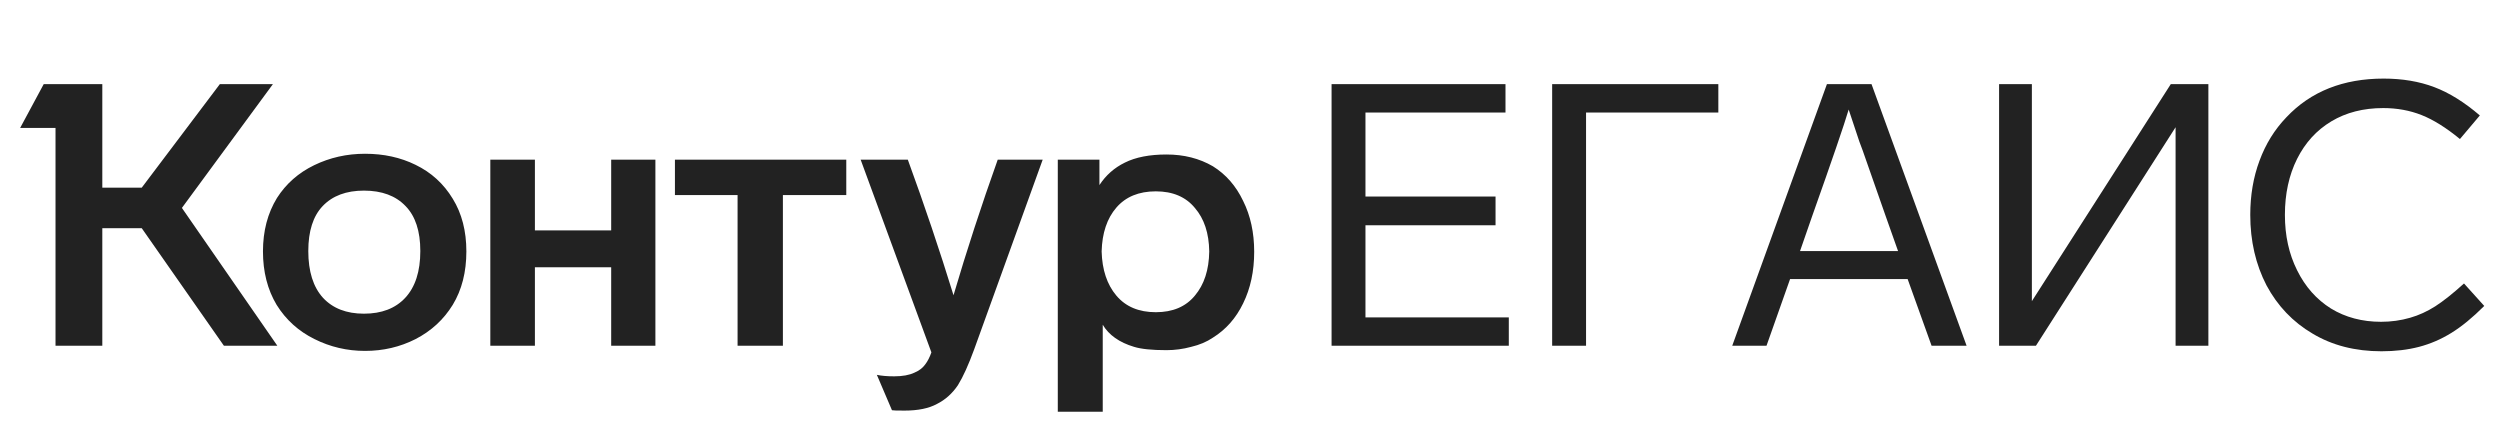
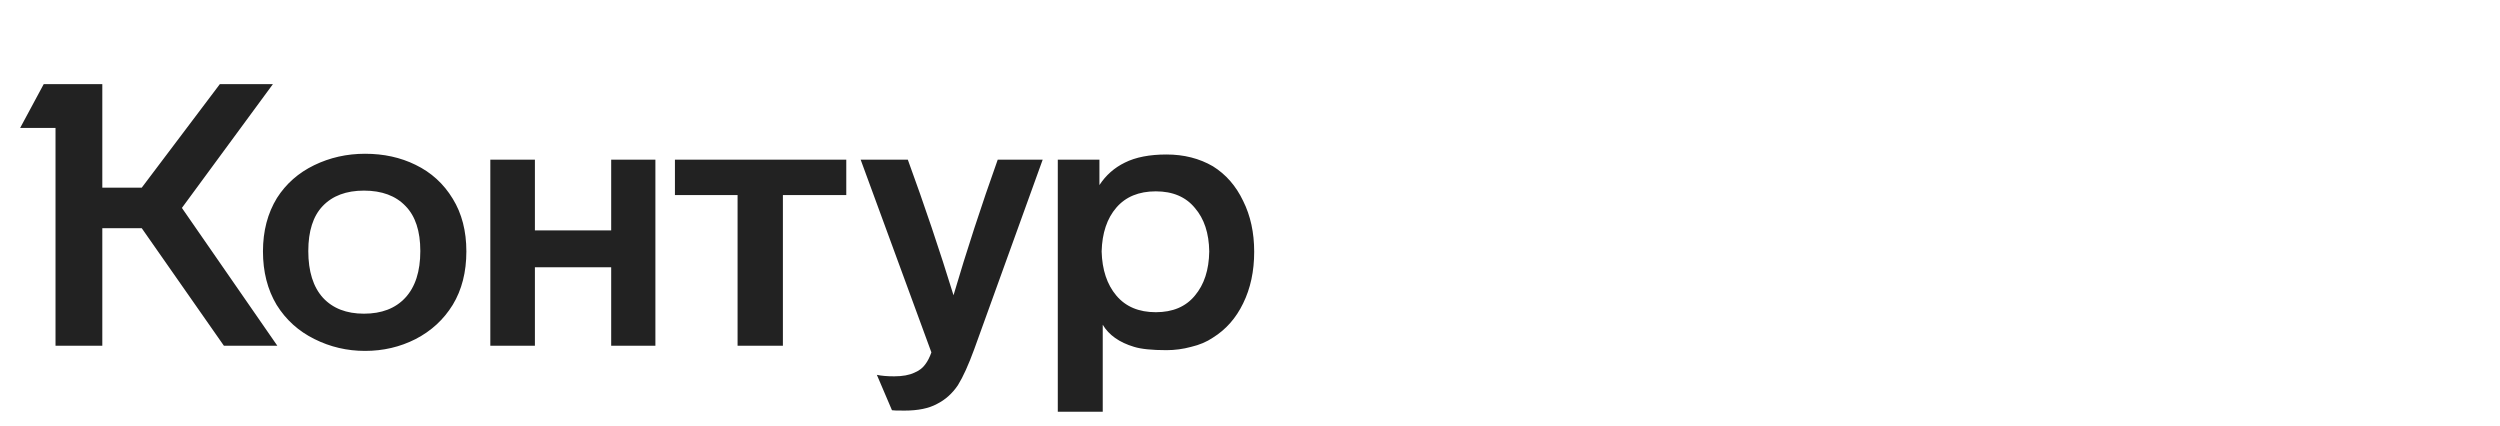
<svg xmlns="http://www.w3.org/2000/svg" width="188" height="32" viewBox="0 0 188 32" fill="none">
-   <path d="M13.679 15.636L20.856 26H16.838L10.659 17.16H7.694V26H4.175V9.623H1.514L3.288 6.326H7.694V14.112H10.659L16.533 6.326H20.523L13.679 15.636ZM19.775 18.906C19.775 17.373 20.126 16.034 20.828 14.888C21.512 13.817 22.445 12.995 23.627 12.422C24.809 11.849 26.084 11.563 27.451 11.563C28.855 11.563 30.12 11.84 31.247 12.394C32.43 12.967 33.362 13.817 34.046 14.944C34.73 16.052 35.071 17.373 35.071 18.906C35.071 20.458 34.73 21.797 34.046 22.924C33.362 24.033 32.43 24.892 31.247 25.501C30.083 26.092 28.818 26.388 27.451 26.388C26.102 26.388 24.837 26.092 23.655 25.501C22.454 24.91 21.503 24.051 20.801 22.924C20.117 21.779 19.775 20.439 19.775 18.906ZM79.546 12.007H82.677V13.918C83.157 13.18 83.795 12.616 84.589 12.228C85.402 11.822 86.446 11.618 87.72 11.618C89.032 11.618 90.196 11.914 91.212 12.505C92.191 13.115 92.948 13.983 93.484 15.11C94.038 16.218 94.315 17.493 94.315 18.934C94.315 20.393 94.038 21.686 93.484 22.813C92.948 23.922 92.191 24.781 91.212 25.39C90.75 25.704 90.205 25.935 89.577 26.083C88.967 26.249 88.348 26.332 87.72 26.332C86.63 26.332 85.817 26.249 85.282 26.083C84.173 25.751 83.388 25.196 82.926 24.421V30.96H79.546V12.007ZM36.872 12.007H40.225V17.327H45.961V12.007H49.286V26H45.961V20.098H40.225V26H36.872V12.007ZM50.755 12.007H63.64V14.667H58.874V26H55.466V14.667H50.755V12.007ZM68.268 12.007C69.524 15.443 70.669 18.842 71.704 22.204C72.683 18.878 73.791 15.479 75.029 12.007H78.41L73.256 26.277C72.831 27.441 72.424 28.337 72.036 28.965C71.612 29.593 71.085 30.064 70.457 30.378C69.847 30.711 69.034 30.877 68.018 30.877C67.446 30.877 67.132 30.868 67.076 30.849L65.94 28.189C66.291 28.263 66.725 28.3 67.243 28.3C67.871 28.3 68.379 28.208 68.767 28.023C69.118 27.875 69.385 27.672 69.57 27.413C69.755 27.173 69.912 26.868 70.041 26.499L64.721 12.007H68.268ZM23.184 18.878C23.184 20.412 23.553 21.585 24.292 22.398C25.031 23.192 26.056 23.589 27.368 23.589C28.698 23.589 29.732 23.192 30.471 22.398C31.229 21.585 31.608 20.412 31.608 18.878C31.608 17.382 31.238 16.255 30.499 15.498C29.76 14.722 28.716 14.334 27.368 14.334C26.038 14.334 25.003 14.722 24.264 15.498C23.544 16.255 23.184 17.382 23.184 18.878ZM82.843 18.906C82.88 20.292 83.25 21.4 83.952 22.231C84.654 23.063 85.642 23.478 86.917 23.478C88.191 23.478 89.17 23.063 89.854 22.231C90.556 21.4 90.916 20.292 90.935 18.906C90.916 17.539 90.556 16.449 89.854 15.636C89.17 14.805 88.191 14.389 86.917 14.389C85.642 14.389 84.654 14.796 83.952 15.609C83.25 16.422 82.88 17.521 82.843 18.906Z" fill="#222222" />
-   <path d="M113.213 8.46H102.683V14.777H112.465V16.939H102.683V23.866H113.462V26H100.134V6.326H113.213V8.46ZM119.271 8.46V26H116.722V6.326H129.219V8.46H119.271ZM143.454 20.985H134.614L132.841 26H130.264L137.385 6.326H140.738L147.888 26H145.255L143.454 20.985ZM142.733 18.878L141.791 16.218L140.073 11.314L139.824 10.649C139.824 10.649 139.556 9.845 139.02 8.238C138.688 9.365 137.773 12.034 136.277 16.246L135.363 18.878H142.733ZM166.07 6.326V26H163.604V9.568L153.102 26H150.331V6.326H152.797V22.647L163.244 6.326H166.07ZM184.987 10.455C183.953 9.605 182.992 9.005 182.105 8.654C181.219 8.303 180.258 8.127 179.224 8.127C177.727 8.127 176.425 8.46 175.317 9.125C174.208 9.79 173.349 10.732 172.739 11.951C172.13 13.17 171.825 14.574 171.825 16.163C171.825 17.715 172.13 19.1 172.739 20.319C173.349 21.557 174.199 22.518 175.289 23.201C176.379 23.866 177.635 24.199 179.057 24.199C179.815 24.199 180.544 24.097 181.246 23.894C181.893 23.709 182.521 23.423 183.131 23.035C183.759 22.629 184.479 22.056 185.292 21.317L186.816 23.007C185.948 23.876 185.126 24.55 184.35 25.03C183.574 25.511 182.761 25.861 181.912 26.083C181.062 26.305 180.12 26.416 179.085 26.416C177.108 26.416 175.381 25.972 173.903 25.086C172.425 24.217 171.271 23.007 170.44 21.456C169.627 19.885 169.22 18.121 169.22 16.163C169.22 14.685 169.451 13.327 169.913 12.09C170.375 10.833 171.049 9.743 171.936 8.82C173.765 6.88 176.203 5.91 179.251 5.91C180.655 5.91 181.921 6.123 183.048 6.548C184.174 6.972 185.32 7.684 186.484 8.681L184.987 10.455Z" fill="#222222" />
+   <path d="M13.679 15.636L20.856 26H16.838L10.659 17.16H7.694V26H4.175V9.623H1.514L3.288 6.326H7.694V14.112H10.659L16.533 6.326H20.523L13.679 15.636ZM19.775 18.906C19.775 17.373 20.126 16.034 20.828 14.888C21.512 13.817 22.445 12.995 23.627 12.422C24.809 11.849 26.084 11.563 27.451 11.563C28.855 11.563 30.12 11.84 31.247 12.394C32.43 12.967 33.362 13.817 34.046 14.944C34.73 16.052 35.071 17.373 35.071 18.906C35.071 20.458 34.73 21.797 34.046 22.924C33.362 24.033 32.43 24.892 31.247 25.501C30.083 26.092 28.818 26.388 27.451 26.388C26.102 26.388 24.837 26.092 23.655 25.501C22.454 24.91 21.503 24.051 20.801 22.924C20.117 21.779 19.775 20.439 19.775 18.906ZM79.546 12.007H82.677V13.918C83.157 13.18 83.795 12.616 84.589 12.228C85.402 11.822 86.446 11.618 87.72 11.618C89.032 11.618 90.196 11.914 91.212 12.505C92.191 13.115 92.948 13.983 93.484 15.11C94.038 16.218 94.315 17.493 94.315 18.934C94.315 20.393 94.038 21.686 93.484 22.813C92.948 23.922 92.191 24.781 91.212 25.39C90.75 25.704 90.205 25.935 89.577 26.083C88.967 26.249 88.348 26.332 87.72 26.332C86.63 26.332 85.817 26.249 85.282 26.083C84.173 25.751 83.388 25.196 82.926 24.421V30.96H79.546V12.007ZH40.225V17.327H45.961V12.007H49.286V26H45.961V20.098H40.225V26H36.872V12.007ZM50.755 12.007H63.64V14.667H58.874V26H55.466V14.667H50.755V12.007ZM68.268 12.007C69.524 15.443 70.669 18.842 71.704 22.204C72.683 18.878 73.791 15.479 75.029 12.007H78.41L73.256 26.277C72.831 27.441 72.424 28.337 72.036 28.965C71.612 29.593 71.085 30.064 70.457 30.378C69.847 30.711 69.034 30.877 68.018 30.877C67.446 30.877 67.132 30.868 67.076 30.849L65.94 28.189C66.291 28.263 66.725 28.3 67.243 28.3C67.871 28.3 68.379 28.208 68.767 28.023C69.118 27.875 69.385 27.672 69.57 27.413C69.755 27.173 69.912 26.868 70.041 26.499L64.721 12.007H68.268ZM23.184 18.878C23.184 20.412 23.553 21.585 24.292 22.398C25.031 23.192 26.056 23.589 27.368 23.589C28.698 23.589 29.732 23.192 30.471 22.398C31.229 21.585 31.608 20.412 31.608 18.878C31.608 17.382 31.238 16.255 30.499 15.498C29.76 14.722 28.716 14.334 27.368 14.334C26.038 14.334 25.003 14.722 24.264 15.498C23.544 16.255 23.184 17.382 23.184 18.878ZM82.843 18.906C82.88 20.292 83.25 21.4 83.952 22.231C84.654 23.063 85.642 23.478 86.917 23.478C88.191 23.478 89.17 23.063 89.854 22.231C90.556 21.4 90.916 20.292 90.935 18.906C90.916 17.539 90.556 16.449 89.854 15.636C89.17 14.805 88.191 14.389 86.917 14.389C85.642 14.389 84.654 14.796 83.952 15.609C83.25 16.422 82.88 17.521 82.843 18.906Z" fill="#222222" />
</svg>